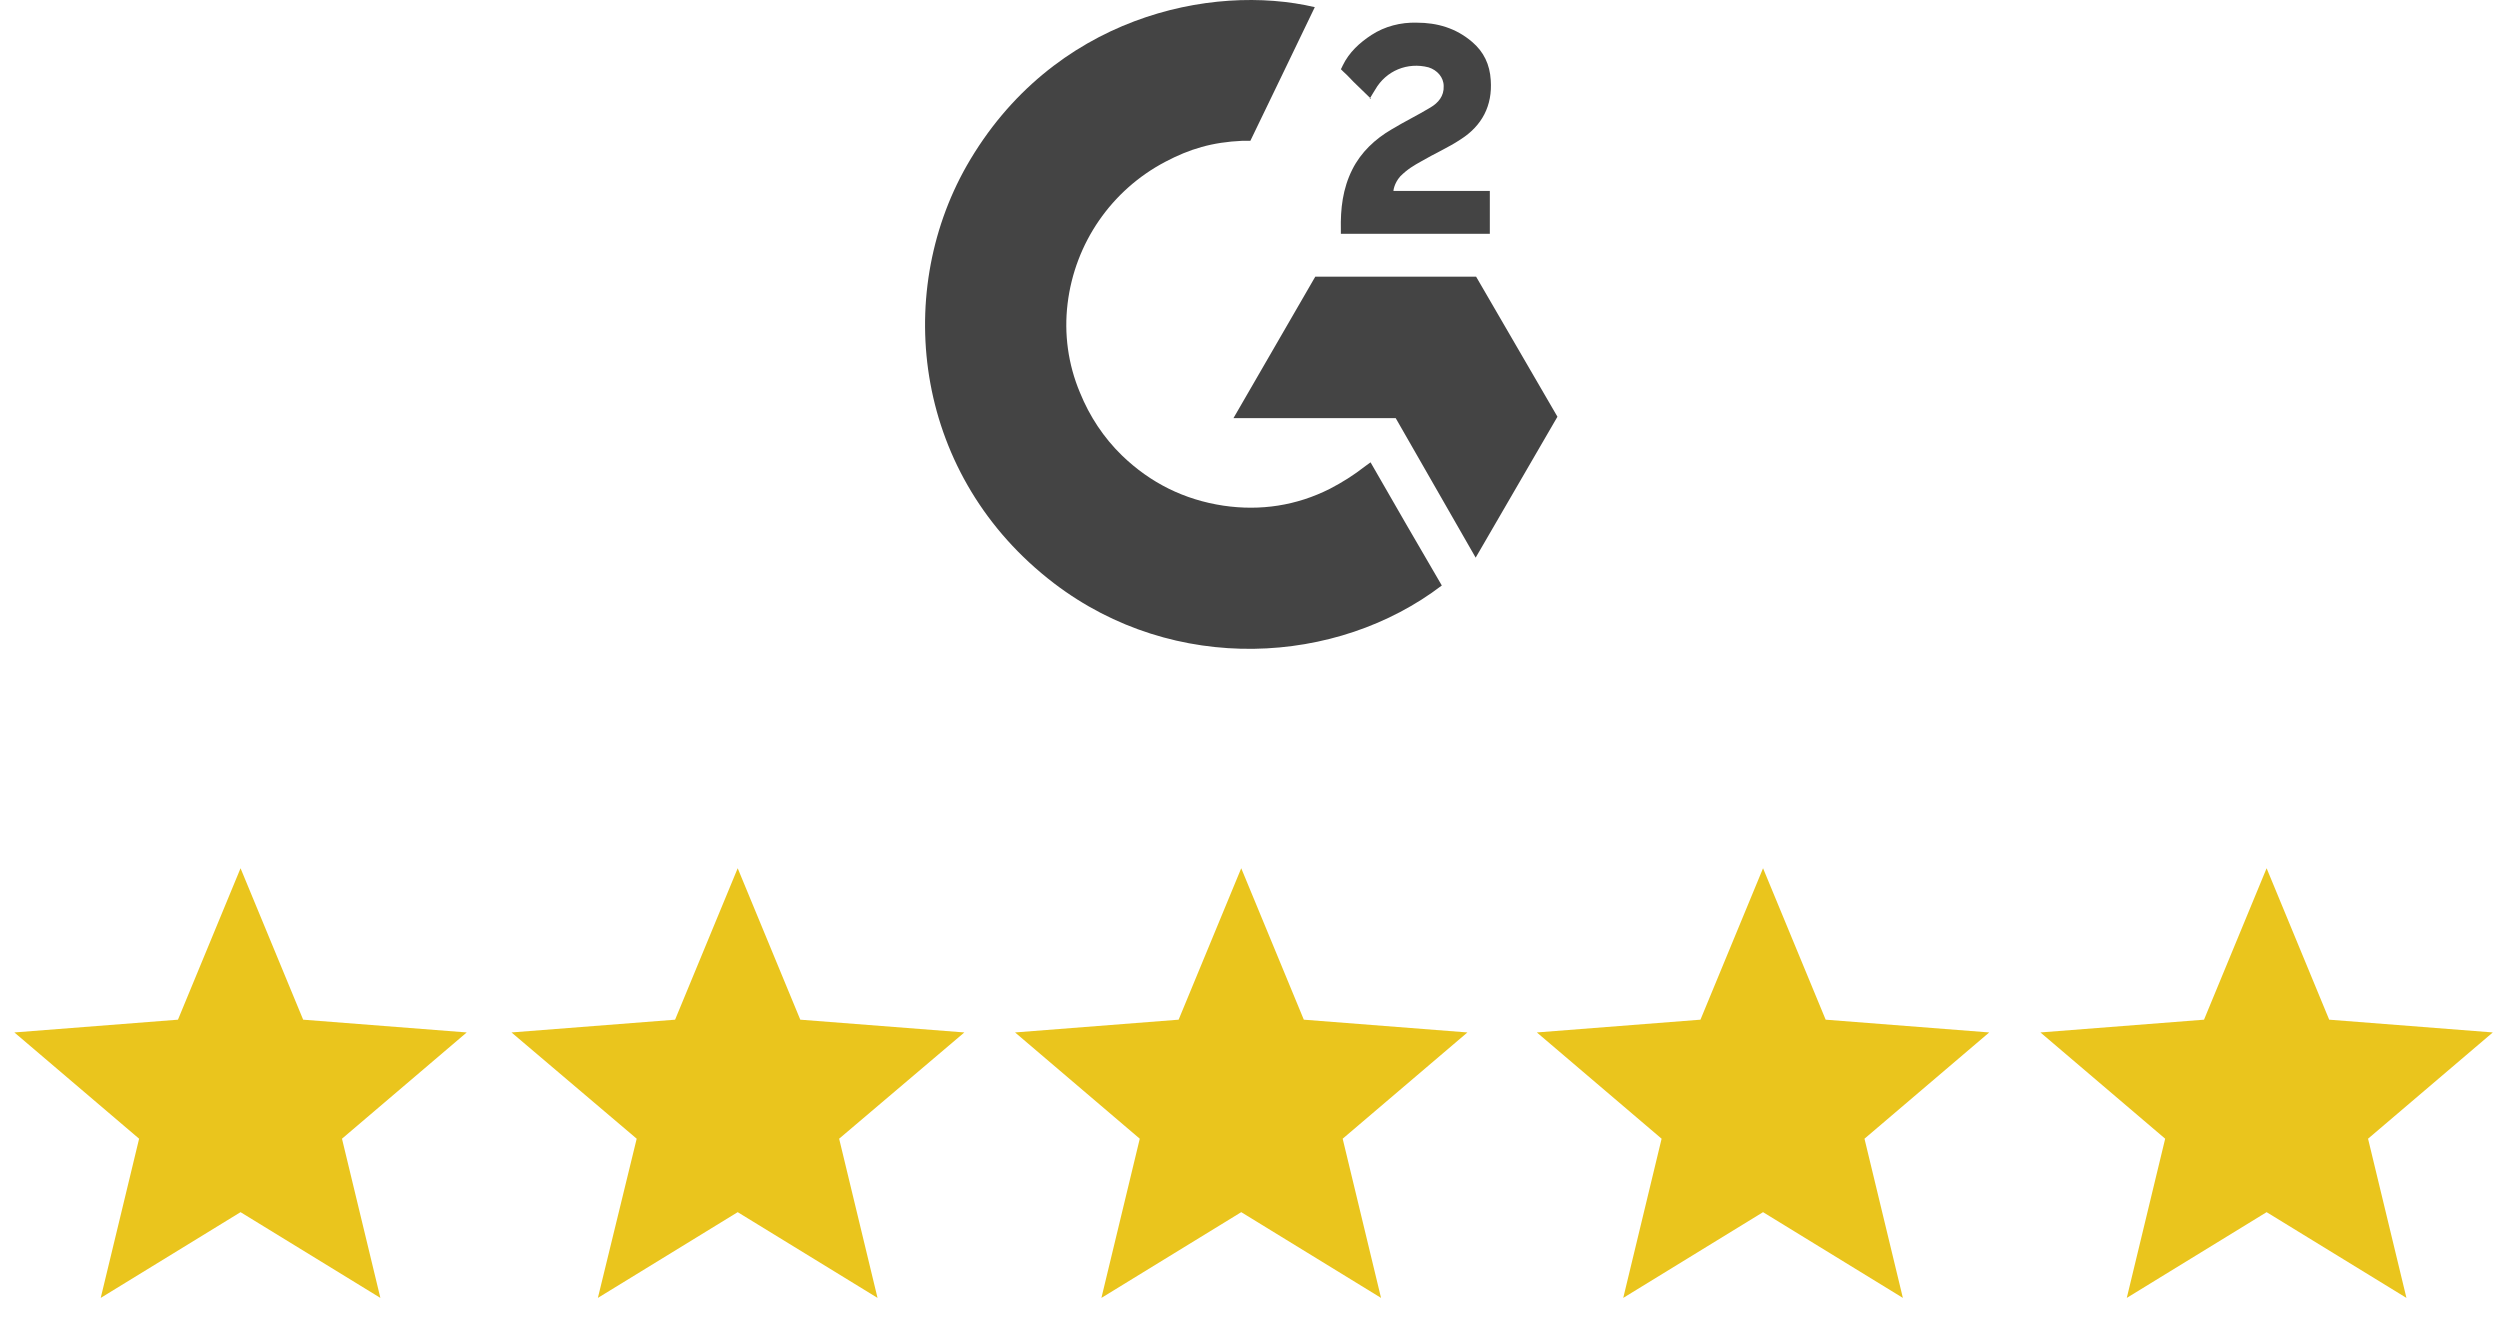
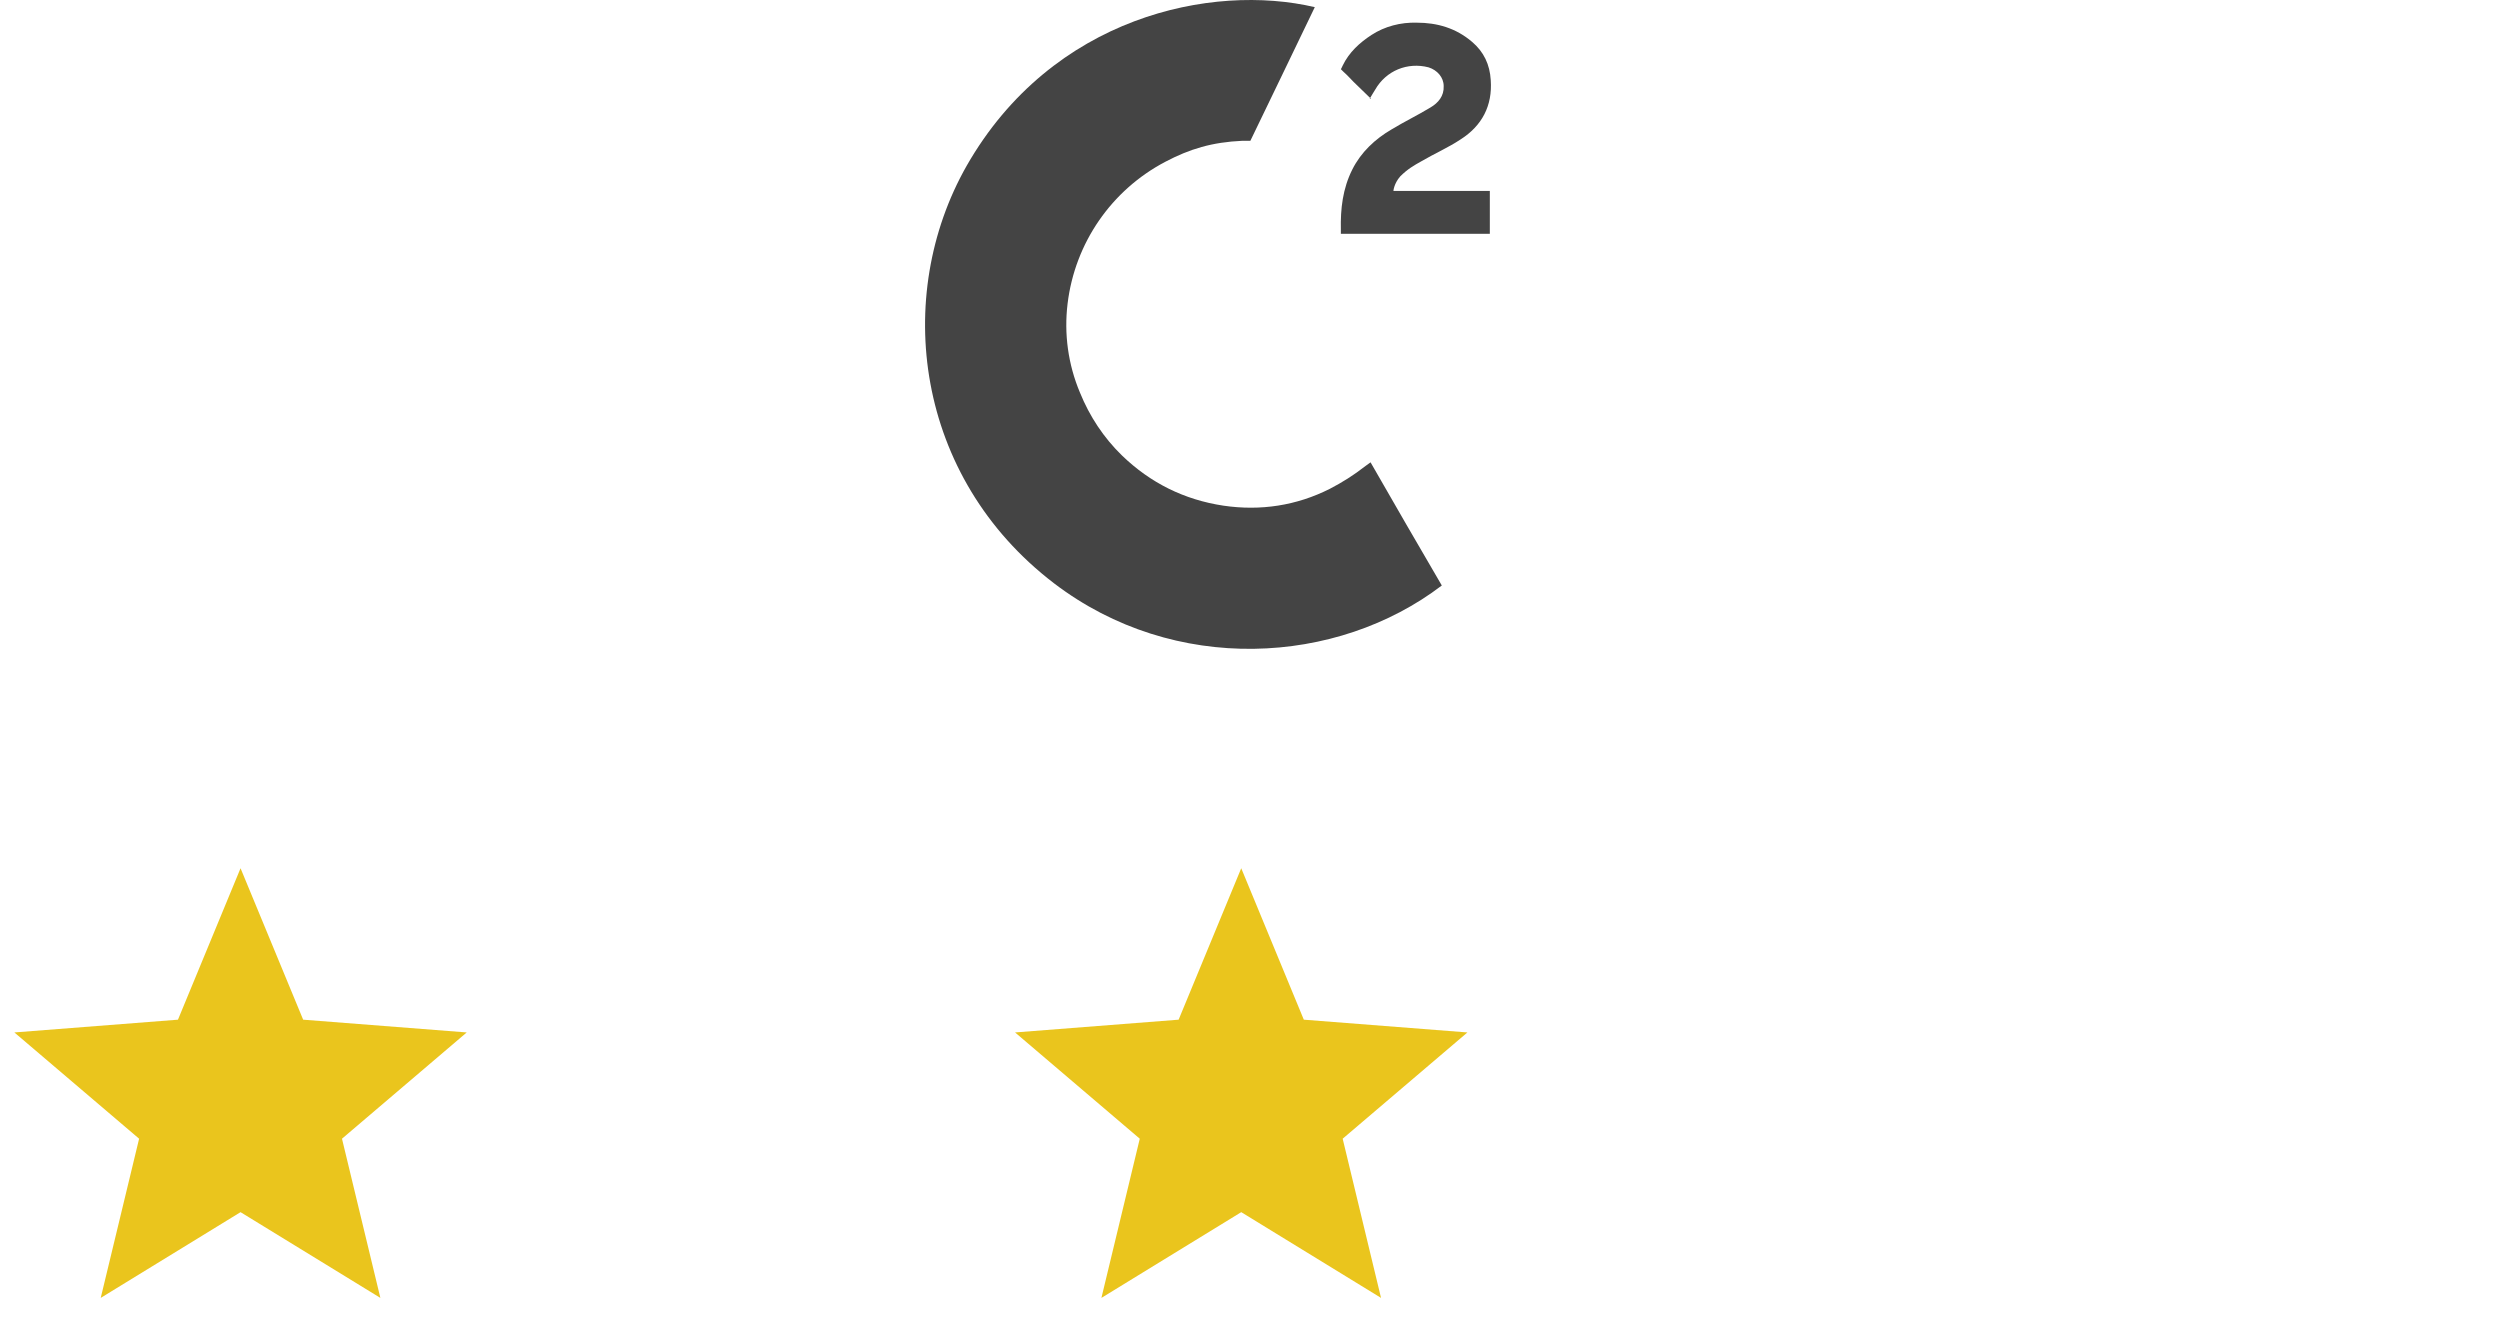
<svg xmlns="http://www.w3.org/2000/svg" width="87" height="46" viewBox="0 0 87 46" fill="none">
  <path d="M8.371 30.215L10.55 35.485L16.242 35.929L11.901 39.627L13.237 45.167L8.371 42.183L3.505 45.167L4.841 39.627L0.5 35.929L6.193 35.485L8.371 30.215Z" fill="#EAC51D" />
-   <path d="M25.672 30.215L27.85 35.485L33.559 35.929L29.202 39.627L30.538 45.167L25.672 42.183L20.806 45.167L22.157 39.627L17.8 35.929L23.493 35.485L25.672 30.215Z" fill="#EAC51D" />
  <path d="M43.195 30.215L45.373 35.485L51.066 35.929L46.725 39.627L48.06 45.167L43.195 42.183L38.329 45.167L39.664 39.627L35.324 35.929L41.016 35.485L43.195 30.215Z" fill="#EAC51D" />
-   <path d="M61.354 30.215L63.533 35.485L69.225 35.929L64.884 39.627L66.22 45.167L61.354 42.183L56.489 45.167L57.824 39.627L53.483 35.929L59.176 35.485L61.354 30.215Z" fill="#EAC51D" />
-   <path d="M78.878 30.215L81.056 35.485L86.749 35.929L82.408 39.627L83.744 45.167L78.878 42.183L74.012 45.167L75.348 39.627L71.007 35.929L76.7 35.485L78.878 30.215Z" fill="#EAC51D" />
  <path d="M47.695 16.089C48.522 17.533 49.349 18.962 50.175 20.375C46.534 23.152 40.873 23.501 36.675 20.295C31.841 16.597 31.062 10.312 33.638 5.772C36.612 0.566 42.177 -0.592 45.755 0.249C45.66 0.455 43.513 4.899 43.513 4.899C43.513 4.899 43.338 4.899 43.242 4.899C42.177 4.947 41.398 5.185 40.555 5.629C38.679 6.614 37.407 8.455 37.152 10.566C37.025 11.613 37.168 12.677 37.582 13.661C37.916 14.486 38.408 15.232 39.045 15.851C40.03 16.803 41.207 17.391 42.575 17.597C43.863 17.787 45.119 17.597 46.28 17.01C46.709 16.787 47.091 16.549 47.52 16.216C47.568 16.184 47.631 16.137 47.695 16.089Z" fill="#444444" />
  <path d="M47.712 3.439C47.505 3.233 47.298 3.042 47.107 2.852C46.996 2.741 46.885 2.614 46.758 2.503C46.71 2.455 46.662 2.408 46.662 2.408C46.662 2.408 46.71 2.328 46.726 2.281C46.948 1.82 47.314 1.487 47.727 1.217C48.189 0.916 48.745 0.773 49.302 0.789C50.017 0.789 50.669 0.979 51.226 1.455C51.639 1.804 51.846 2.249 51.878 2.788C51.941 3.677 51.576 4.376 50.828 4.852C50.399 5.137 49.922 5.344 49.461 5.614C49.206 5.756 48.984 5.883 48.729 6.137C48.507 6.391 48.491 6.645 48.491 6.645H51.846V8.137H46.662V7.994C46.646 7.264 46.726 6.566 47.06 5.899C47.362 5.296 47.855 4.836 48.427 4.503C48.872 4.233 49.334 4.011 49.779 3.741C50.049 3.582 50.256 3.344 50.24 2.995C50.24 2.693 50.017 2.439 49.715 2.344C48.984 2.154 48.236 2.455 47.855 3.122C47.791 3.217 47.743 3.312 47.664 3.439H47.712Z" fill="#444444" />
-   <path d="M54.199 14.502L51.369 9.629H45.771L42.925 14.55H48.57L51.353 19.406L54.199 14.502Z" fill="#444444" />
</svg>